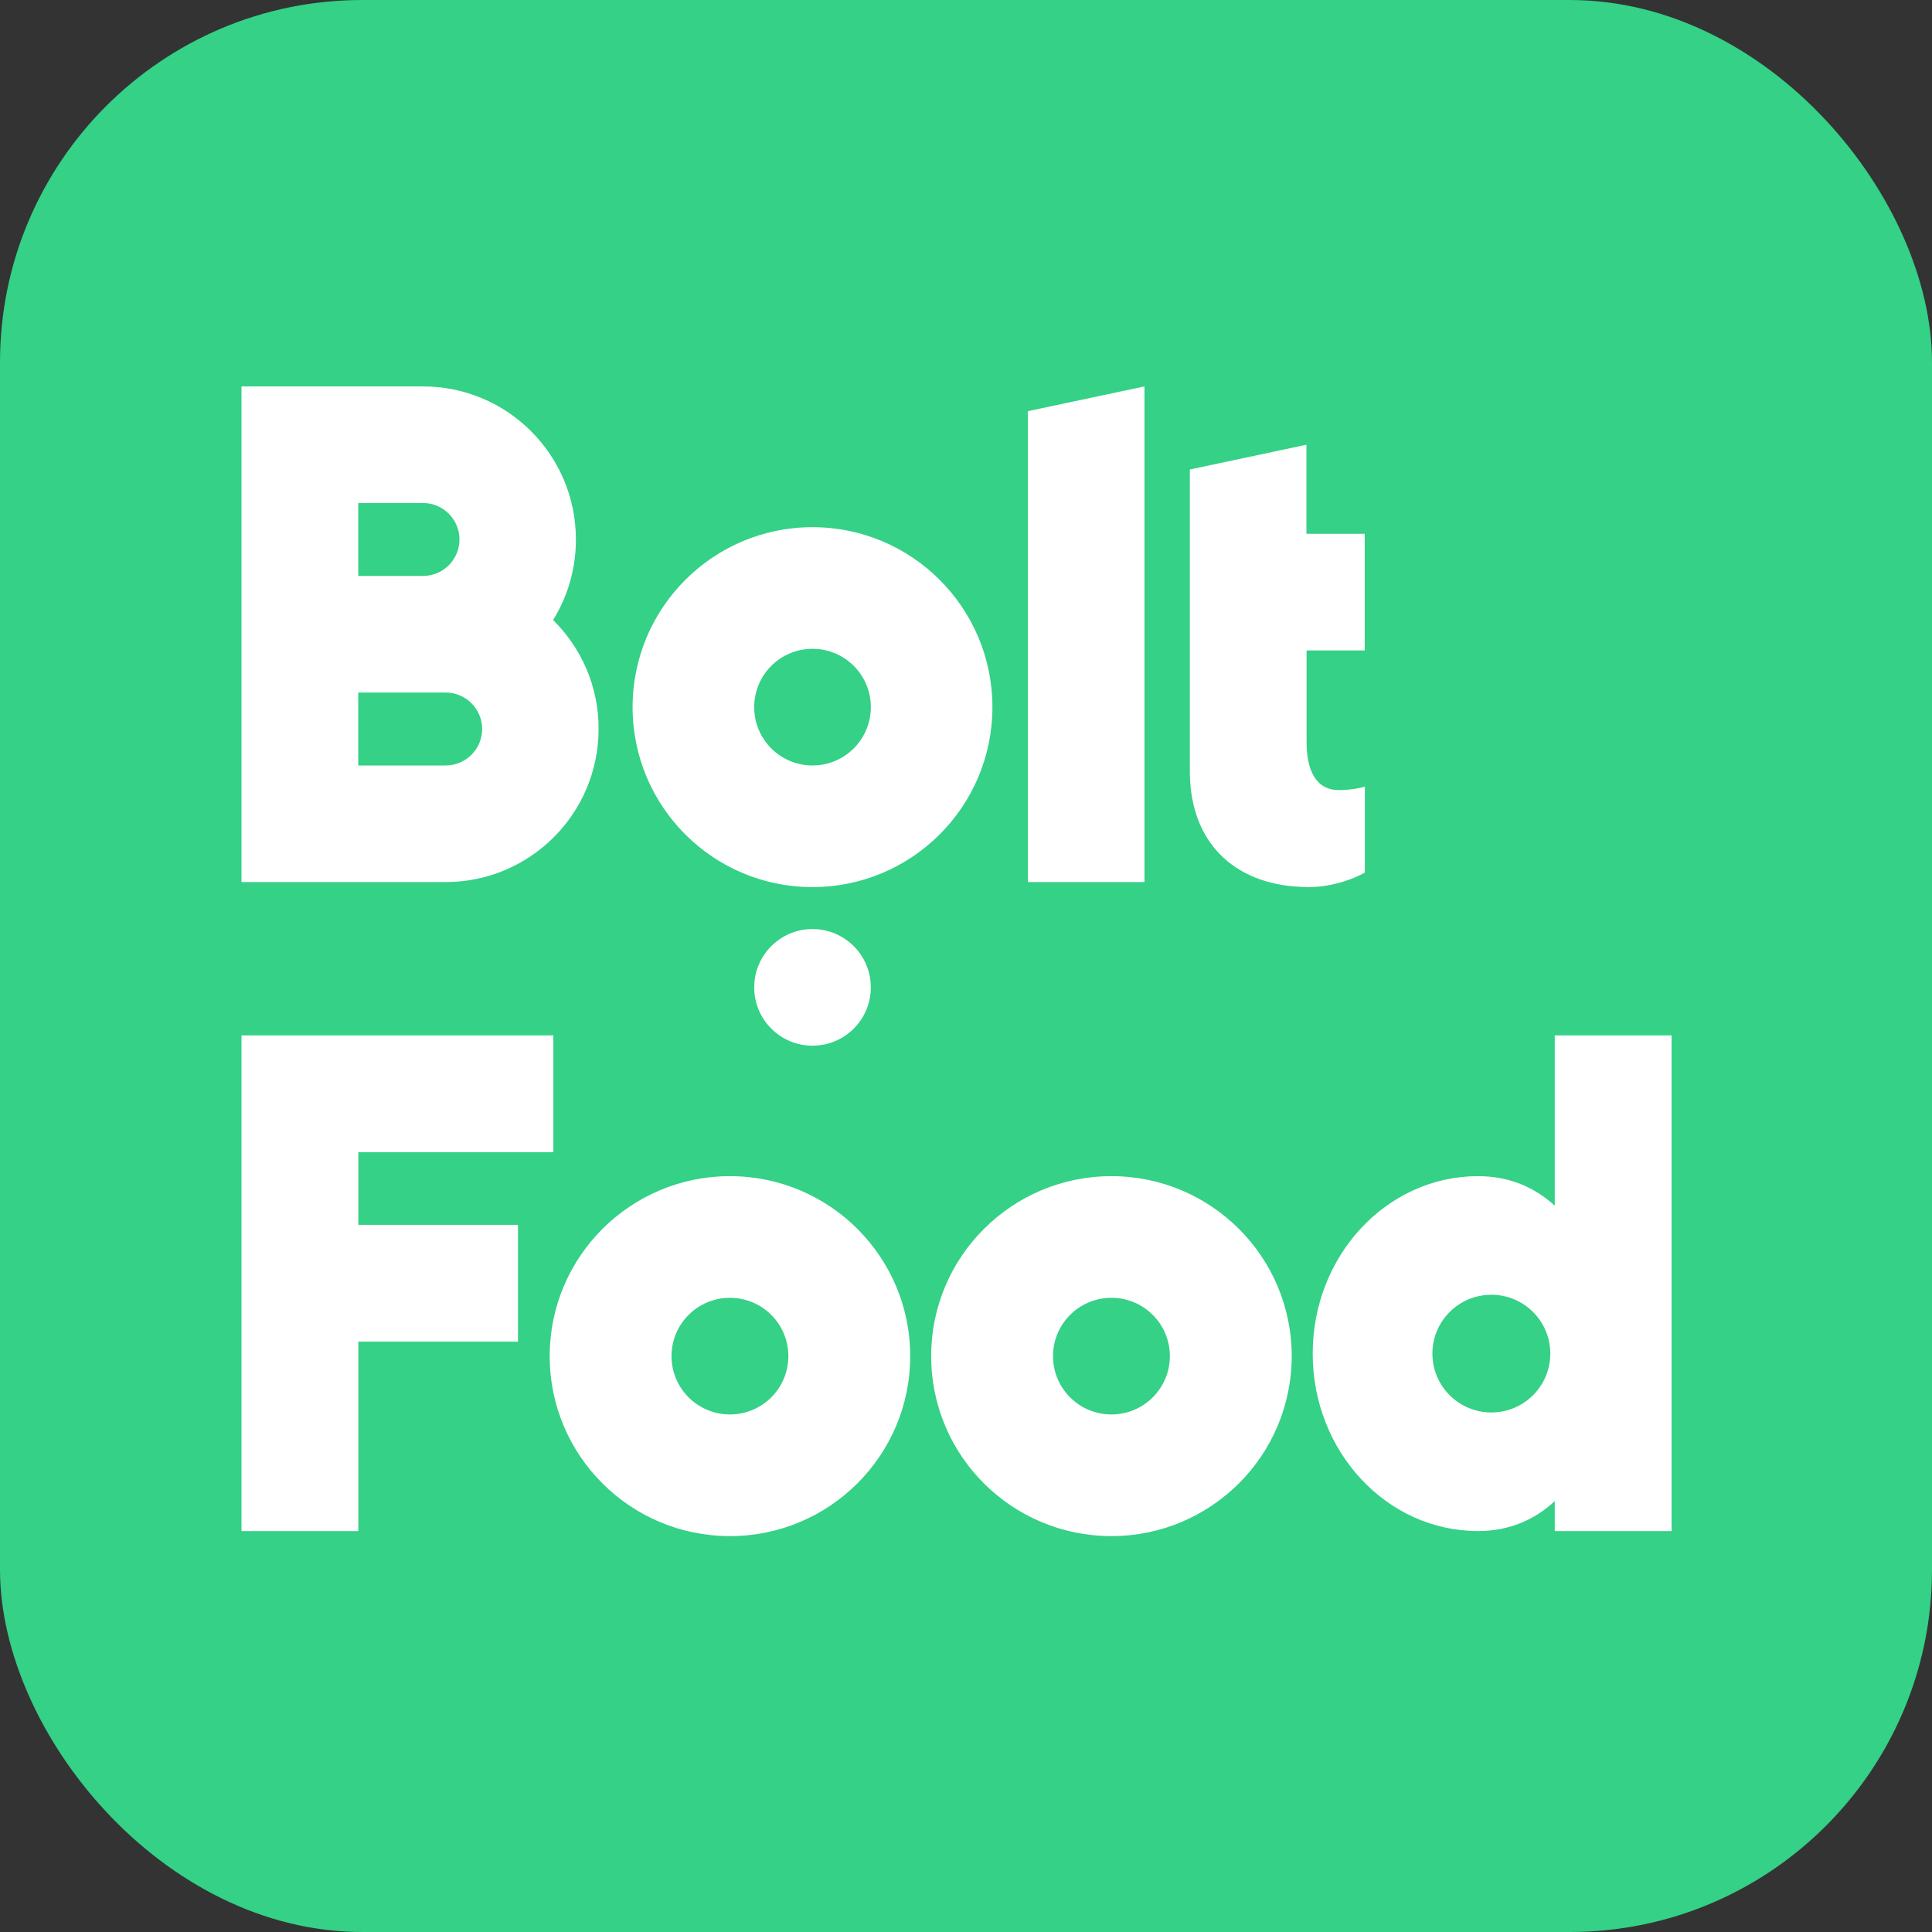
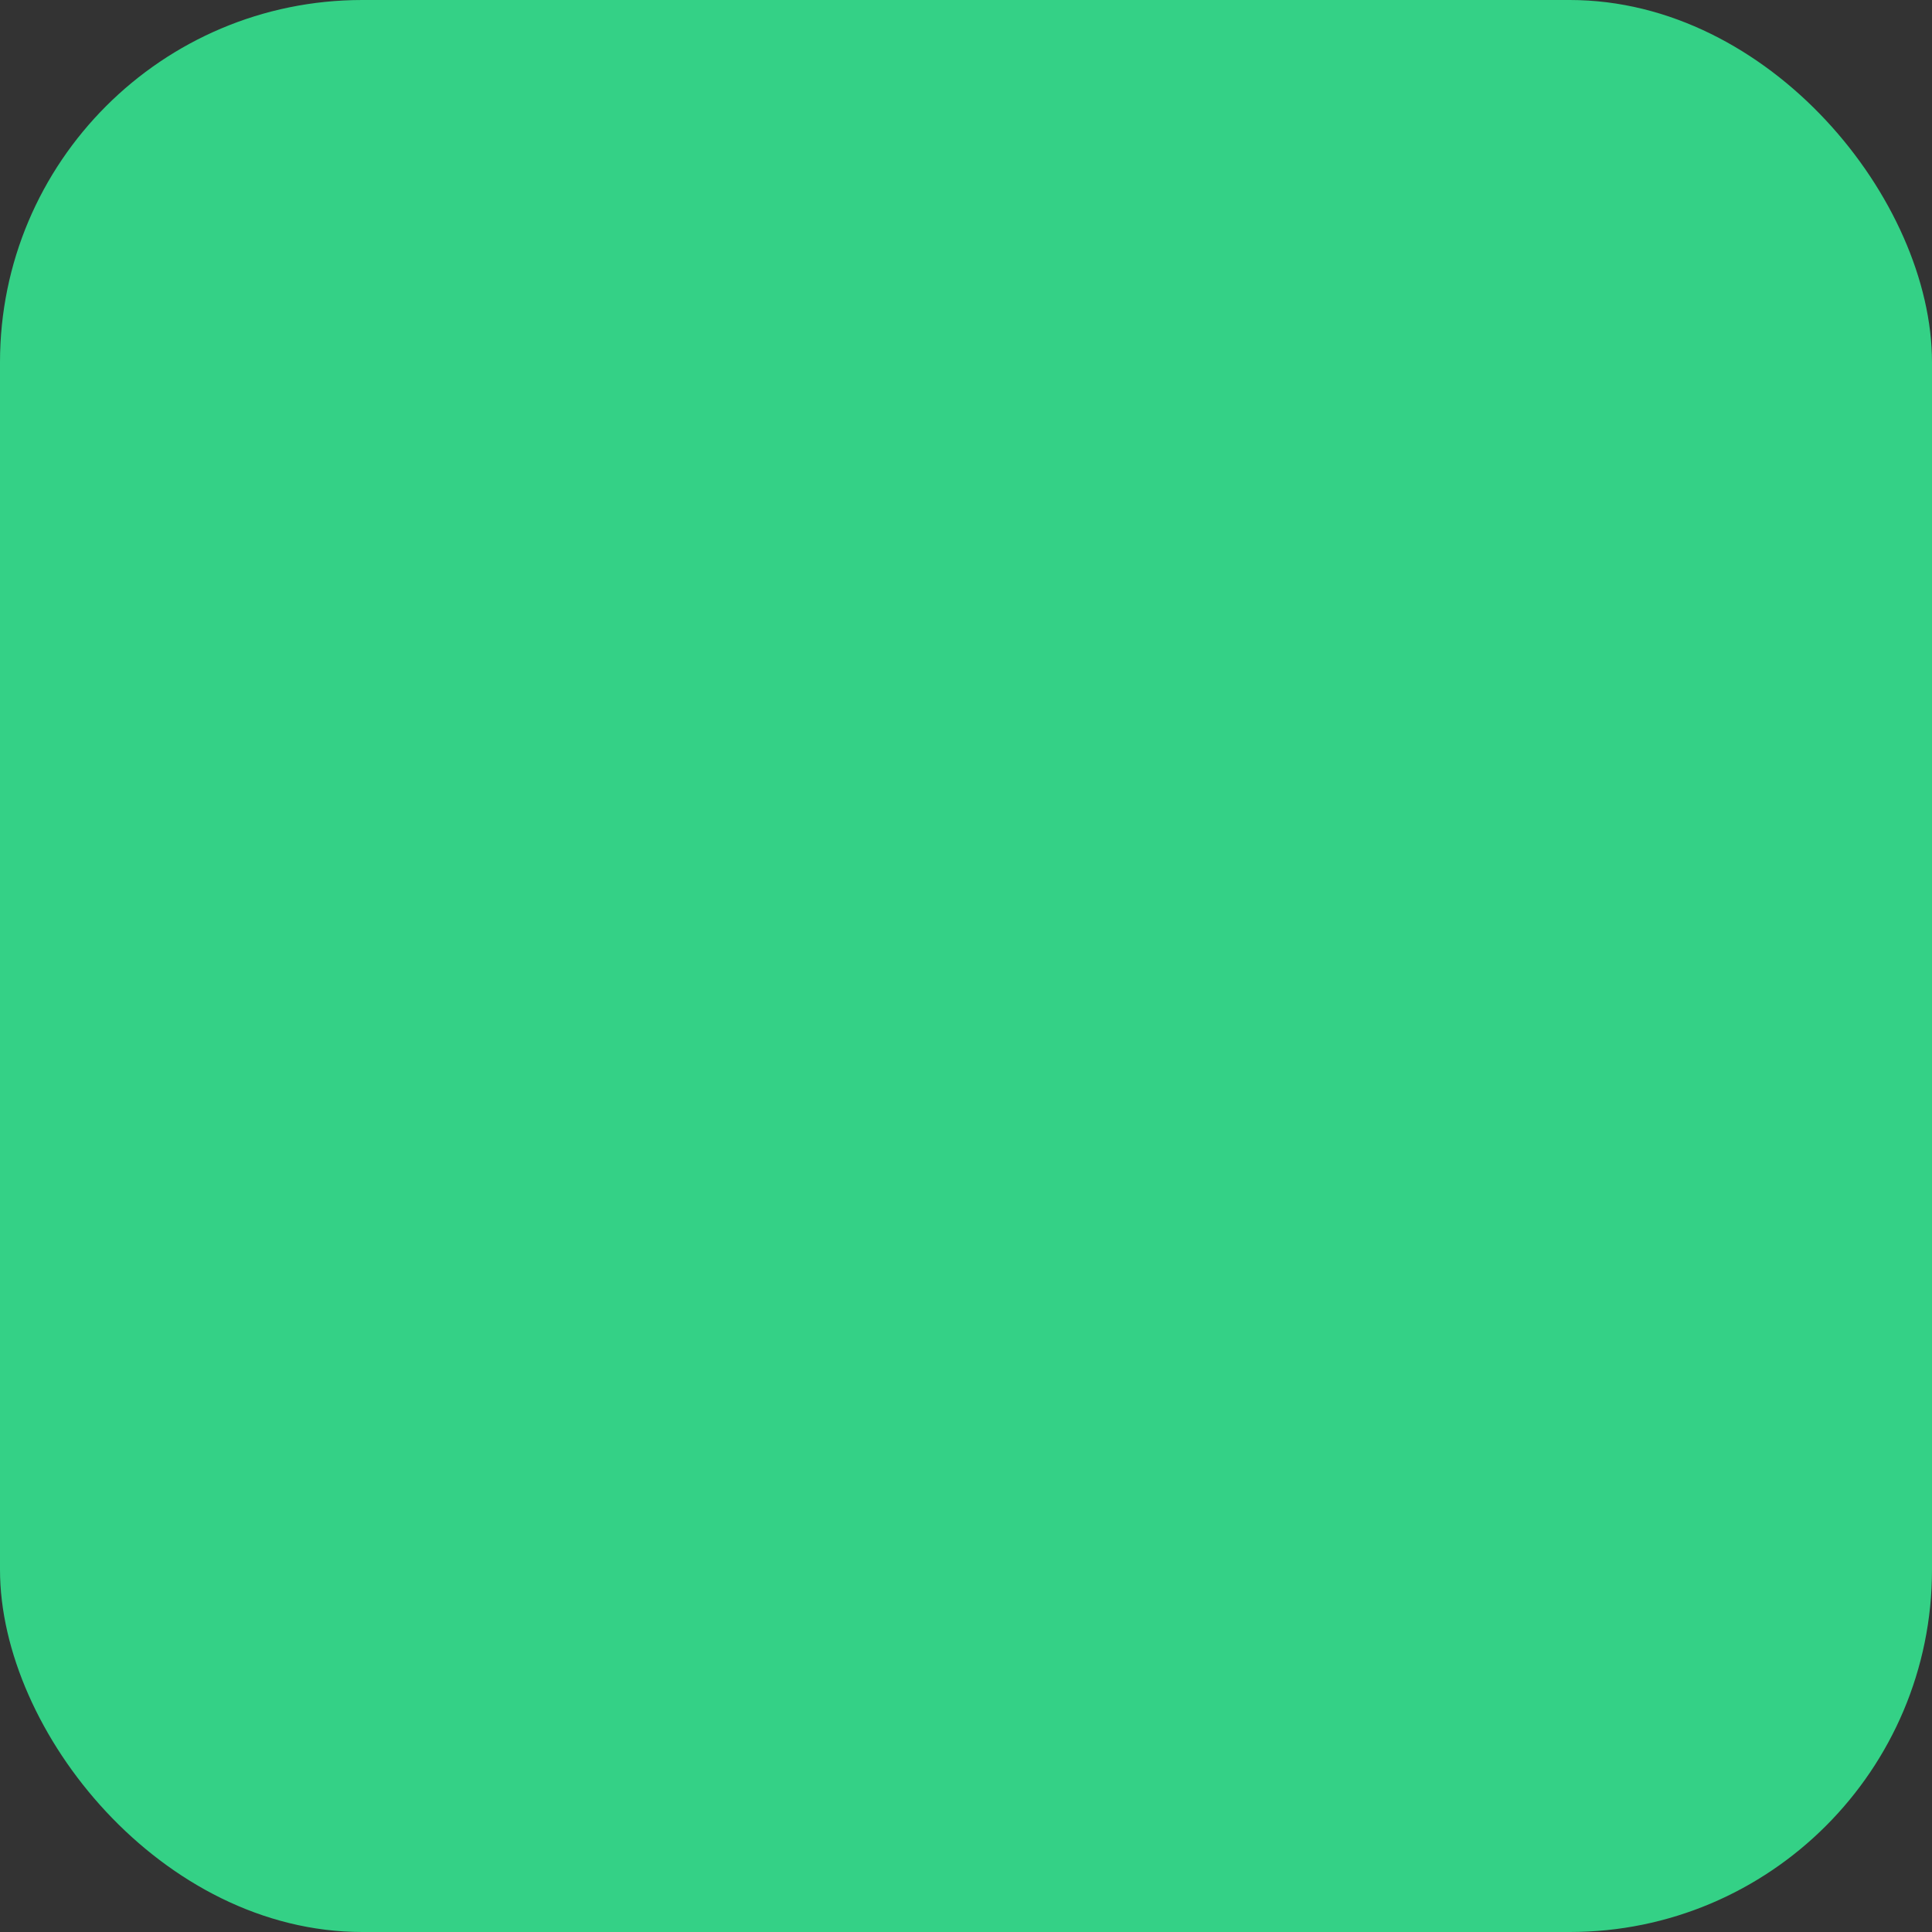
<svg xmlns="http://www.w3.org/2000/svg" width="80" height="80" viewBox="0 0 80 80" fill="none">
  <rect x="0" y="0" width="80" height="80" fill="#333333" stroke="none" />
  <rect width="80" height="80" rx="15" fill="#34D186" />
-   <path fill-rule="evenodd" clip-rule="evenodd" d="M47.391 16V36.525H42.563V17.026L47.391 16ZM33.644 31.696C34.979 31.696 36.059 30.616 36.059 29.281C36.059 27.946 34.979 26.866 33.644 26.866C32.31 26.866 31.23 27.946 31.23 29.281C31.23 30.616 32.31 31.696 33.644 31.696ZM33.644 21.829C37.755 21.829 41.094 25.162 41.094 29.281C41.094 33.399 37.755 36.733 33.644 36.733C29.527 36.733 26.194 33.399 26.194 29.281C26.194 25.162 29.534 21.829 33.644 21.829ZM33.644 38.47C34.977 38.47 36.059 39.551 36.059 40.885C36.059 42.219 34.977 43.3 33.644 43.3C32.311 43.3 31.23 42.219 31.23 40.885C31.23 39.551 32.311 38.47 33.644 38.47ZM22.902 25.672C24.069 26.826 24.793 28.422 24.786 30.186C24.786 33.688 21.95 36.525 18.449 36.525H10V16H17.51C21.011 16 23.847 18.837 23.847 22.338C23.847 23.559 23.505 24.706 22.902 25.672ZM18.456 31.696C19.287 31.696 19.965 31.018 19.965 30.186C19.965 29.355 19.287 28.677 18.456 28.677H14.835V31.696H18.456ZM14.835 20.829V23.848H17.517C18.349 23.848 19.026 23.17 19.026 22.338C19.026 21.507 18.349 20.829 17.517 20.829H14.835ZM56.511 26.933H54.103V30.723C54.103 31.87 54.472 32.715 55.438 32.715C56.061 32.715 56.517 32.574 56.517 32.574V36.13C56.517 36.13 55.518 36.733 54.163 36.733H54.103C54.043 36.733 53.989 36.726 53.929 36.726H53.882C53.855 36.726 53.821 36.72 53.795 36.72C51.099 36.578 49.269 34.882 49.269 31.937V19.441L54.097 18.415V22.104H56.511V26.933Z" fill="white" />
-   <path fill-rule="evenodd" clip-rule="evenodd" d="M30.225 58.569C31.562 58.569 32.644 57.489 32.644 56.154C32.644 54.819 31.562 53.74 30.225 53.74C28.888 53.74 27.806 54.819 27.806 56.154C27.806 57.489 28.888 58.569 30.225 58.569ZM30.225 48.702C34.344 48.702 37.69 52.036 37.69 56.154C37.69 60.273 34.344 63.607 30.225 63.607C26.1 63.607 22.761 60.273 22.761 56.154C22.761 52.036 26.107 48.702 30.225 48.702ZM46.022 58.569C47.359 58.569 48.441 57.489 48.441 56.154C48.441 54.819 47.359 53.74 46.022 53.74C44.685 53.74 43.603 54.819 43.603 56.154C43.603 57.489 44.685 58.569 46.022 58.569ZM46.022 48.702C50.141 48.702 53.487 52.036 53.487 56.154C53.487 60.273 50.141 63.607 46.022 63.607C41.897 63.607 38.557 60.273 38.557 56.154C38.557 52.036 41.904 48.702 46.022 48.702ZM14.838 55.554V63.398H10V42.873H22.913V47.709H14.838V50.718H21.449V55.554H14.838ZM64.379 62.159C63.558 62.921 62.505 63.398 61.203 63.398C57.421 63.398 54.356 60.109 54.356 56.05C54.356 51.992 57.421 48.702 61.203 48.702C62.505 48.702 63.558 49.171 64.379 49.925V42.873H69.216V63.398H64.379V62.159ZM61.754 58.487C63.102 58.487 64.195 57.396 64.195 56.05C64.195 54.704 63.102 53.613 61.754 53.613C60.406 53.613 59.313 54.704 59.313 56.05C59.313 57.396 60.406 58.487 61.754 58.487Z" fill="white" />
</svg>